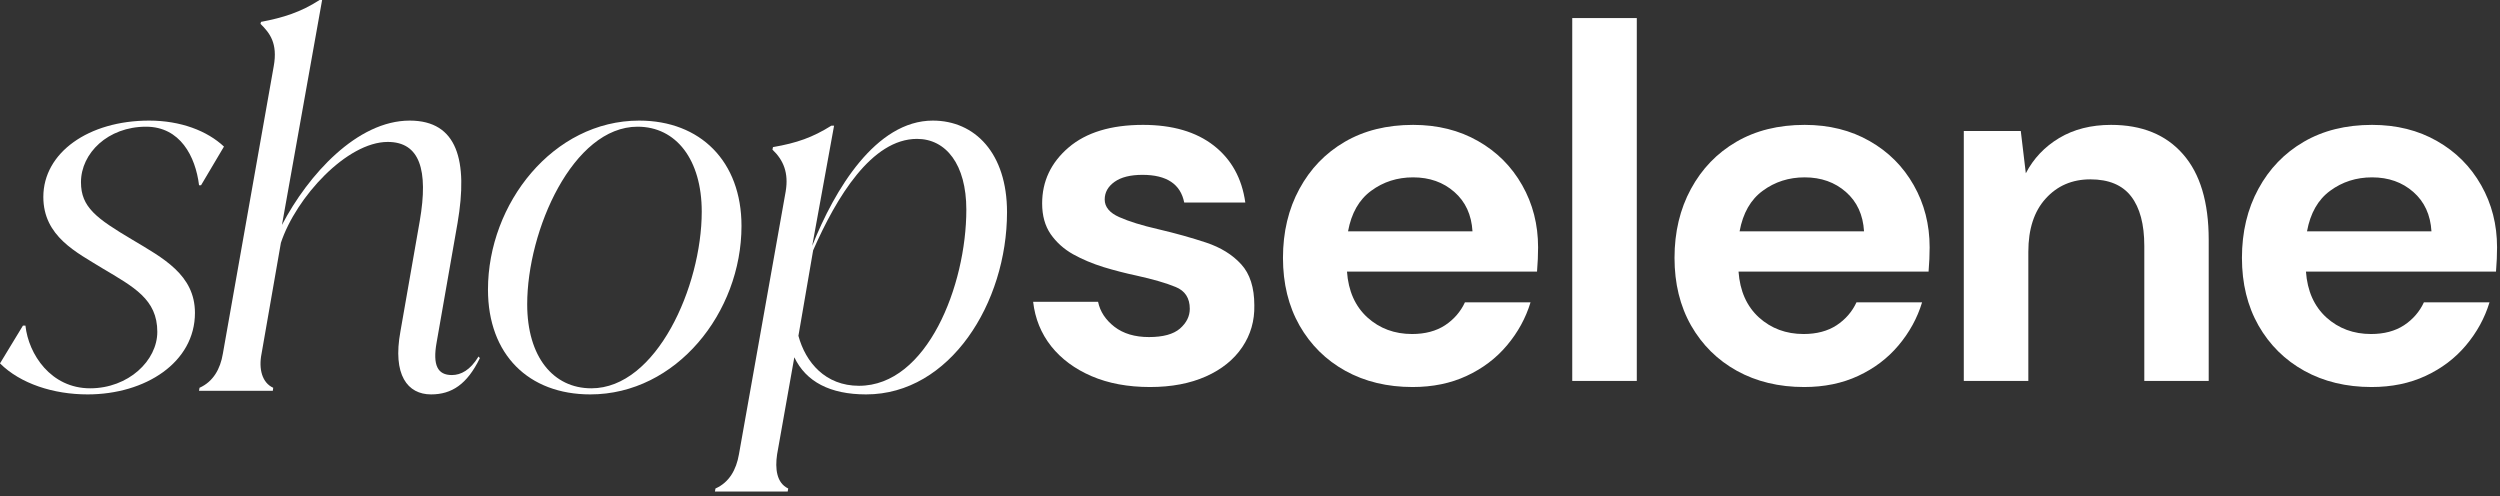
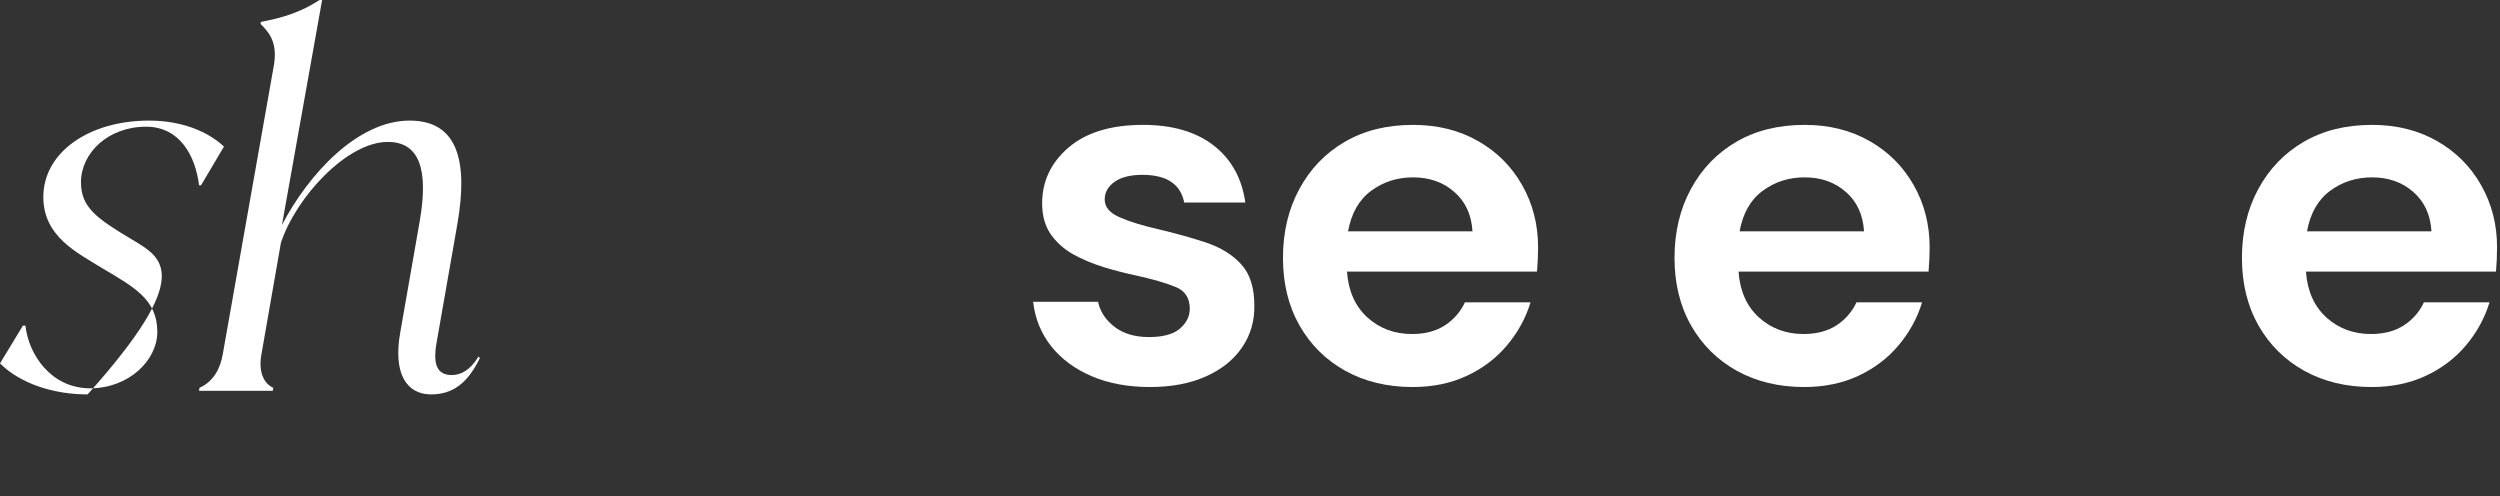
<svg xmlns="http://www.w3.org/2000/svg" fill="none" viewBox="0 0 393 78" height="78" width="393">
  <rect x="0" y="0" width="393" height="78" fill="#333333" stroke="none" />
-   <path fill="white" d="M13.771 62C22.875 62 30.646 56.958 30.646 49.188C30.646 43.188 25.604 40.562 20.812 37.688C15.125 34.312 12.729 32.562 12.729 28.646C12.729 24.083 16.958 19.917 22.958 19.917C28.312 19.917 30.729 24.562 31.292 29.125H31.604L35.208 23.042C32.562 20.562 28.396 18.958 23.438 18.958C13.917 18.958 6.812 24 6.812 30.958C6.812 37.188 12.083 39.688 16.083 42.167C21.042 45.125 24.729 47.042 24.729 52.167C24.729 56.708 20.167 61.042 14.167 61.042C8 61.042 4.479 55.688 4 51.188H3.604L0 57.125C3.208 60.312 8.396 62 13.771 62Z" />
+   <path fill="white" d="M13.771 62C30.646 43.188 25.604 40.562 20.812 37.688C15.125 34.312 12.729 32.562 12.729 28.646C12.729 24.083 16.958 19.917 22.958 19.917C28.312 19.917 30.729 24.562 31.292 29.125H31.604L35.208 23.042C32.562 20.562 28.396 18.958 23.438 18.958C13.917 18.958 6.812 24 6.812 30.958C6.812 37.188 12.083 39.688 16.083 42.167C21.042 45.125 24.729 47.042 24.729 52.167C24.729 56.708 20.167 61.042 14.167 61.042C8 61.042 4.479 55.688 4 51.188H3.604L0 57.125C3.208 60.312 8.396 62 13.771 62Z" />
  <path fill="white" d="M75.2 56.083C73.929 58.167 72.47 58.958 71.033 58.958C68.804 58.958 67.991 57.438 68.637 53.833L71.929 35.042C73.595 25.271 71.929 18.958 64.408 18.958C56.158 18.958 48.47 27.438 44.325 35.354L50.637 0H50.241C47.283 1.917 44.47 2.792 41.033 3.438L40.95 3.75C42.408 5.188 43.679 6.792 43.033 10.396L35.033 55.604C34.637 58 33.512 60 31.366 60.958L31.283 61.438H42.887L42.95 60.958C41.2 60.167 40.637 58 41.116 55.604L44.158 38.167C46.554 30.958 54.554 22.312 60.95 22.312C65.991 22.312 67.366 26.708 65.991 34.708L62.95 52.083C61.679 58.958 64.075 62 67.762 62C71.033 62 73.429 60.396 75.429 56.312L75.283 56.083H75.2Z" />
-   <path fill="white" d="M92.792 62C106.313 62 116.563 49.125 116.563 35.521C116.563 25.354 110.084 18.958 100.48 18.958C86.959 18.958 76.709 32 76.709 45.521C76.709 55.75 83.105 62 92.792 62ZM92.959 61.042C86.959 61.042 82.876 56.083 82.876 47.833C82.876 36.167 90.084 19.917 100.23 19.917C106.313 19.917 110.313 25.125 110.313 33.271C110.313 45.042 103.188 61.042 92.959 61.042Z" />
-   <path fill="white" d="M123.825 77.271L123.908 76.792C122.075 75.917 121.825 73.688 122.158 71.438L124.867 56.167C126.7 60 130.471 62 136.158 62C149.346 62 158.304 47.604 158.304 33.354C158.304 24.083 153.262 18.958 146.637 18.958C137.679 18.958 131.179 29.833 127.679 38.646L131.117 19.75H130.7C127.742 21.604 125.262 22.479 121.512 23.125L121.429 23.521C123.179 25.188 123.992 27.188 123.512 30.083L116.158 71.438C115.742 73.833 114.637 75.833 112.471 76.792L112.387 77.271H123.825ZM135.033 60.646C129.742 60.646 126.637 56.958 125.512 52.792L127.825 39.354C131.512 30.958 137.033 21.833 144.158 21.833C148.7 21.833 151.908 25.833 151.908 32.958C151.908 44.875 145.742 60.646 135.033 60.646Z" />
  <path fill="white" d="M180.784 60.84C177.294 60.84 174.232 60.267 171.596 59.132C168.956 57.996 166.836 56.423 165.242 54.423C163.659 52.413 162.711 50.085 162.409 47.444H172.617C172.935 48.975 173.789 50.277 175.18 51.361C176.581 52.444 178.393 52.986 180.617 52.986C182.836 52.986 184.461 52.543 185.492 51.652C186.518 50.751 187.034 49.715 187.034 48.548C187.034 46.855 186.289 45.71 184.805 45.111C183.331 44.501 181.273 43.902 178.638 43.319C176.94 42.96 175.221 42.517 173.471 41.986C171.732 41.444 170.138 40.772 168.68 39.965C167.232 39.147 166.06 38.09 165.159 36.798C164.268 35.496 163.825 33.892 163.825 31.986C163.825 28.501 165.206 25.569 167.971 23.194C170.747 20.819 174.648 19.631 179.68 19.631C184.315 19.631 188.023 20.715 190.805 22.881C193.581 25.048 195.232 28.038 195.763 31.84H186.159C185.586 28.939 183.398 27.486 179.596 27.486C177.69 27.486 176.227 27.855 175.2 28.59C174.169 29.329 173.659 30.251 173.659 31.361C173.659 32.527 174.419 33.454 175.95 34.132C177.477 34.814 179.513 35.444 182.055 36.027C184.789 36.668 187.305 37.371 189.596 38.132C191.898 38.897 193.742 40.038 195.117 41.548C196.492 43.048 197.18 45.204 197.18 48.007C197.232 50.423 196.602 52.611 195.284 54.569C193.961 56.527 192.06 58.064 189.575 59.173C187.086 60.282 184.159 60.84 180.784 60.84Z" />
  <path fill="white" d="M222.058 60.84C218.084 60.84 214.563 59.991 211.496 58.298C208.438 56.605 206.037 54.23 204.287 51.173C202.548 48.105 201.683 44.564 201.683 40.548C201.683 36.48 202.543 32.861 204.267 29.694C205.985 26.527 208.36 24.064 211.392 22.298C214.433 20.522 218.017 19.631 222.142 19.631C225.985 19.631 229.392 20.48 232.35 22.173C235.308 23.855 237.621 26.168 239.287 29.111C240.954 32.043 241.787 35.298 241.787 38.882C241.787 39.465 241.772 40.079 241.746 40.715C241.714 41.34 241.673 42.001 241.621 42.694H211.746C211.964 45.751 213.037 48.152 214.954 49.902C216.881 51.642 219.225 52.507 221.975 52.507C224.027 52.507 225.756 52.048 227.162 51.132C228.563 50.204 229.605 49.001 230.287 47.527H240.6C239.85 50.001 238.61 52.257 236.892 54.298C235.183 56.329 233.069 57.923 230.558 59.09C228.058 60.257 225.225 60.84 222.058 60.84ZM222.142 27.881C219.652 27.881 217.459 28.585 215.558 29.986C213.652 31.376 212.438 33.501 211.912 36.361H231.475C231.319 33.767 230.371 31.704 228.621 30.173C226.881 28.647 224.725 27.881 222.142 27.881Z" />
-   <path fill="white" d="M247.157 59.882V2.84H257.303V59.882H247.157Z" />
  <path fill="white" d="M283.609 60.84C279.636 60.84 276.115 59.991 273.047 58.298C269.99 56.605 267.589 54.23 265.839 51.173C264.099 48.105 263.234 44.564 263.234 40.548C263.234 36.48 264.094 32.861 265.818 29.694C267.537 26.527 269.912 24.064 272.943 22.298C275.984 20.522 279.568 19.631 283.693 19.631C287.537 19.631 290.943 20.48 293.901 22.173C296.859 23.855 299.172 26.168 300.839 29.111C302.505 32.043 303.339 35.298 303.339 38.882C303.339 39.465 303.323 40.079 303.297 40.715C303.266 41.34 303.224 42.001 303.172 42.694H273.297C273.516 45.751 274.589 48.152 276.505 49.902C278.432 51.642 280.776 52.507 283.526 52.507C285.578 52.507 287.307 52.048 288.714 51.132C290.115 50.204 291.156 49.001 291.839 47.527H302.151C301.401 50.001 300.162 52.257 298.443 54.298C296.734 56.329 294.62 57.923 292.109 59.09C289.609 60.257 286.776 60.84 283.609 60.84ZM283.693 27.881C281.203 27.881 279.011 28.585 277.109 29.986C275.203 31.376 273.99 33.501 273.464 36.361H293.026C292.87 33.767 291.922 31.704 290.172 30.173C288.432 28.647 286.276 27.881 283.693 27.881Z" />
-   <path fill="white" d="M308.709 59.882V20.59H317.667L318.459 27.236C319.667 24.918 321.417 23.069 323.709 21.694C326.011 20.319 328.729 19.631 331.854 19.631C336.714 19.631 340.485 21.168 343.167 24.236C345.86 27.293 347.209 31.777 347.209 37.694V59.882H337.084V38.652C337.084 35.267 336.396 32.673 335.021 30.881C333.646 29.09 331.505 28.194 328.604 28.194C325.74 28.194 323.401 29.204 321.584 31.215C319.761 33.215 318.854 36.007 318.854 39.59V59.882H308.709Z" />
  <path fill="white" d="M372.808 60.84C368.834 60.84 365.313 59.991 362.246 58.298C359.188 56.605 356.787 54.23 355.037 51.173C353.298 48.105 352.433 44.564 352.433 40.548C352.433 36.48 353.293 32.861 355.016 29.694C356.735 26.527 359.11 24.064 362.142 22.298C365.183 20.522 368.767 19.631 372.892 19.631C376.735 19.631 380.142 20.48 383.1 22.173C386.058 23.855 388.371 26.168 390.037 29.111C391.704 32.043 392.537 35.298 392.537 38.882C392.537 39.465 392.522 40.079 392.496 40.715C392.464 41.34 392.423 42.001 392.371 42.694H362.496C362.714 45.751 363.787 48.152 365.704 49.902C367.631 51.642 369.975 52.507 372.725 52.507C374.777 52.507 376.506 52.048 377.912 51.132C379.313 50.204 380.355 49.001 381.037 47.527H391.35C390.6 50.001 389.36 52.257 387.642 54.298C385.933 56.329 383.819 57.923 381.308 59.09C378.808 60.257 375.975 60.84 372.808 60.84ZM372.892 27.881C370.402 27.881 368.209 28.585 366.308 29.986C364.402 31.376 363.188 33.501 362.662 36.361H382.225C382.069 33.767 381.121 31.704 379.371 30.173C377.631 28.647 375.475 27.881 372.892 27.881Z" />
</svg>